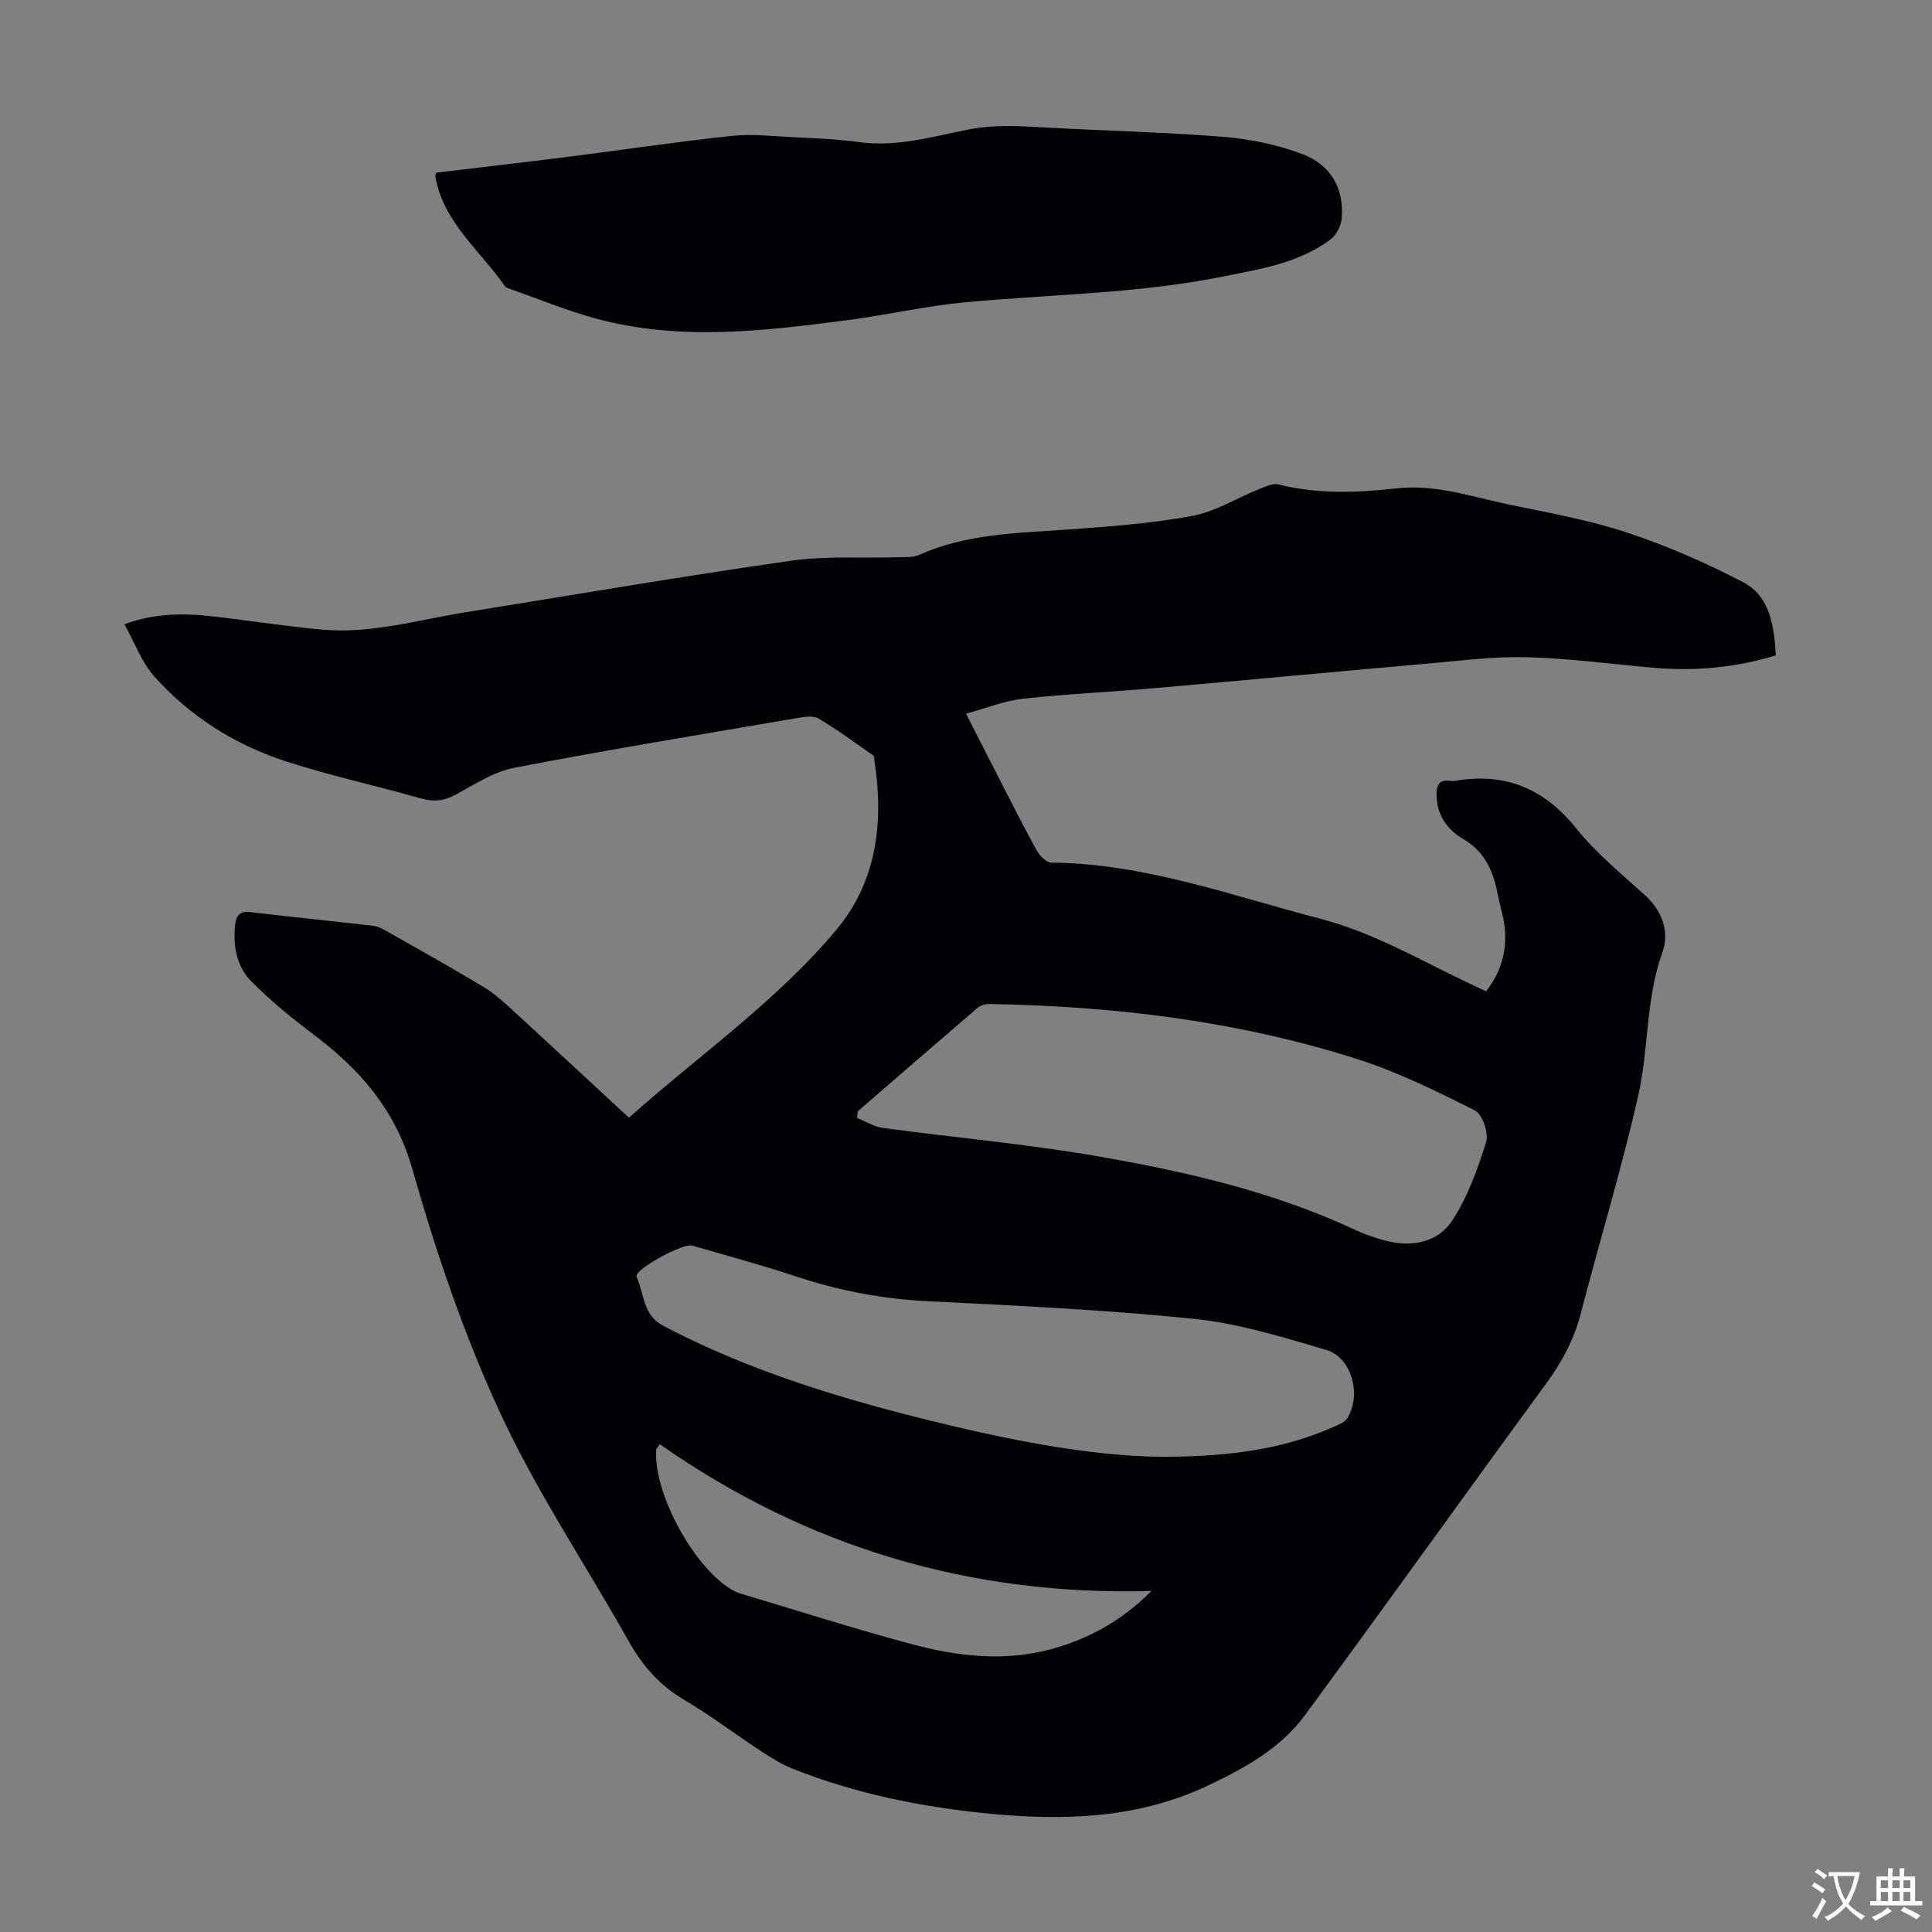
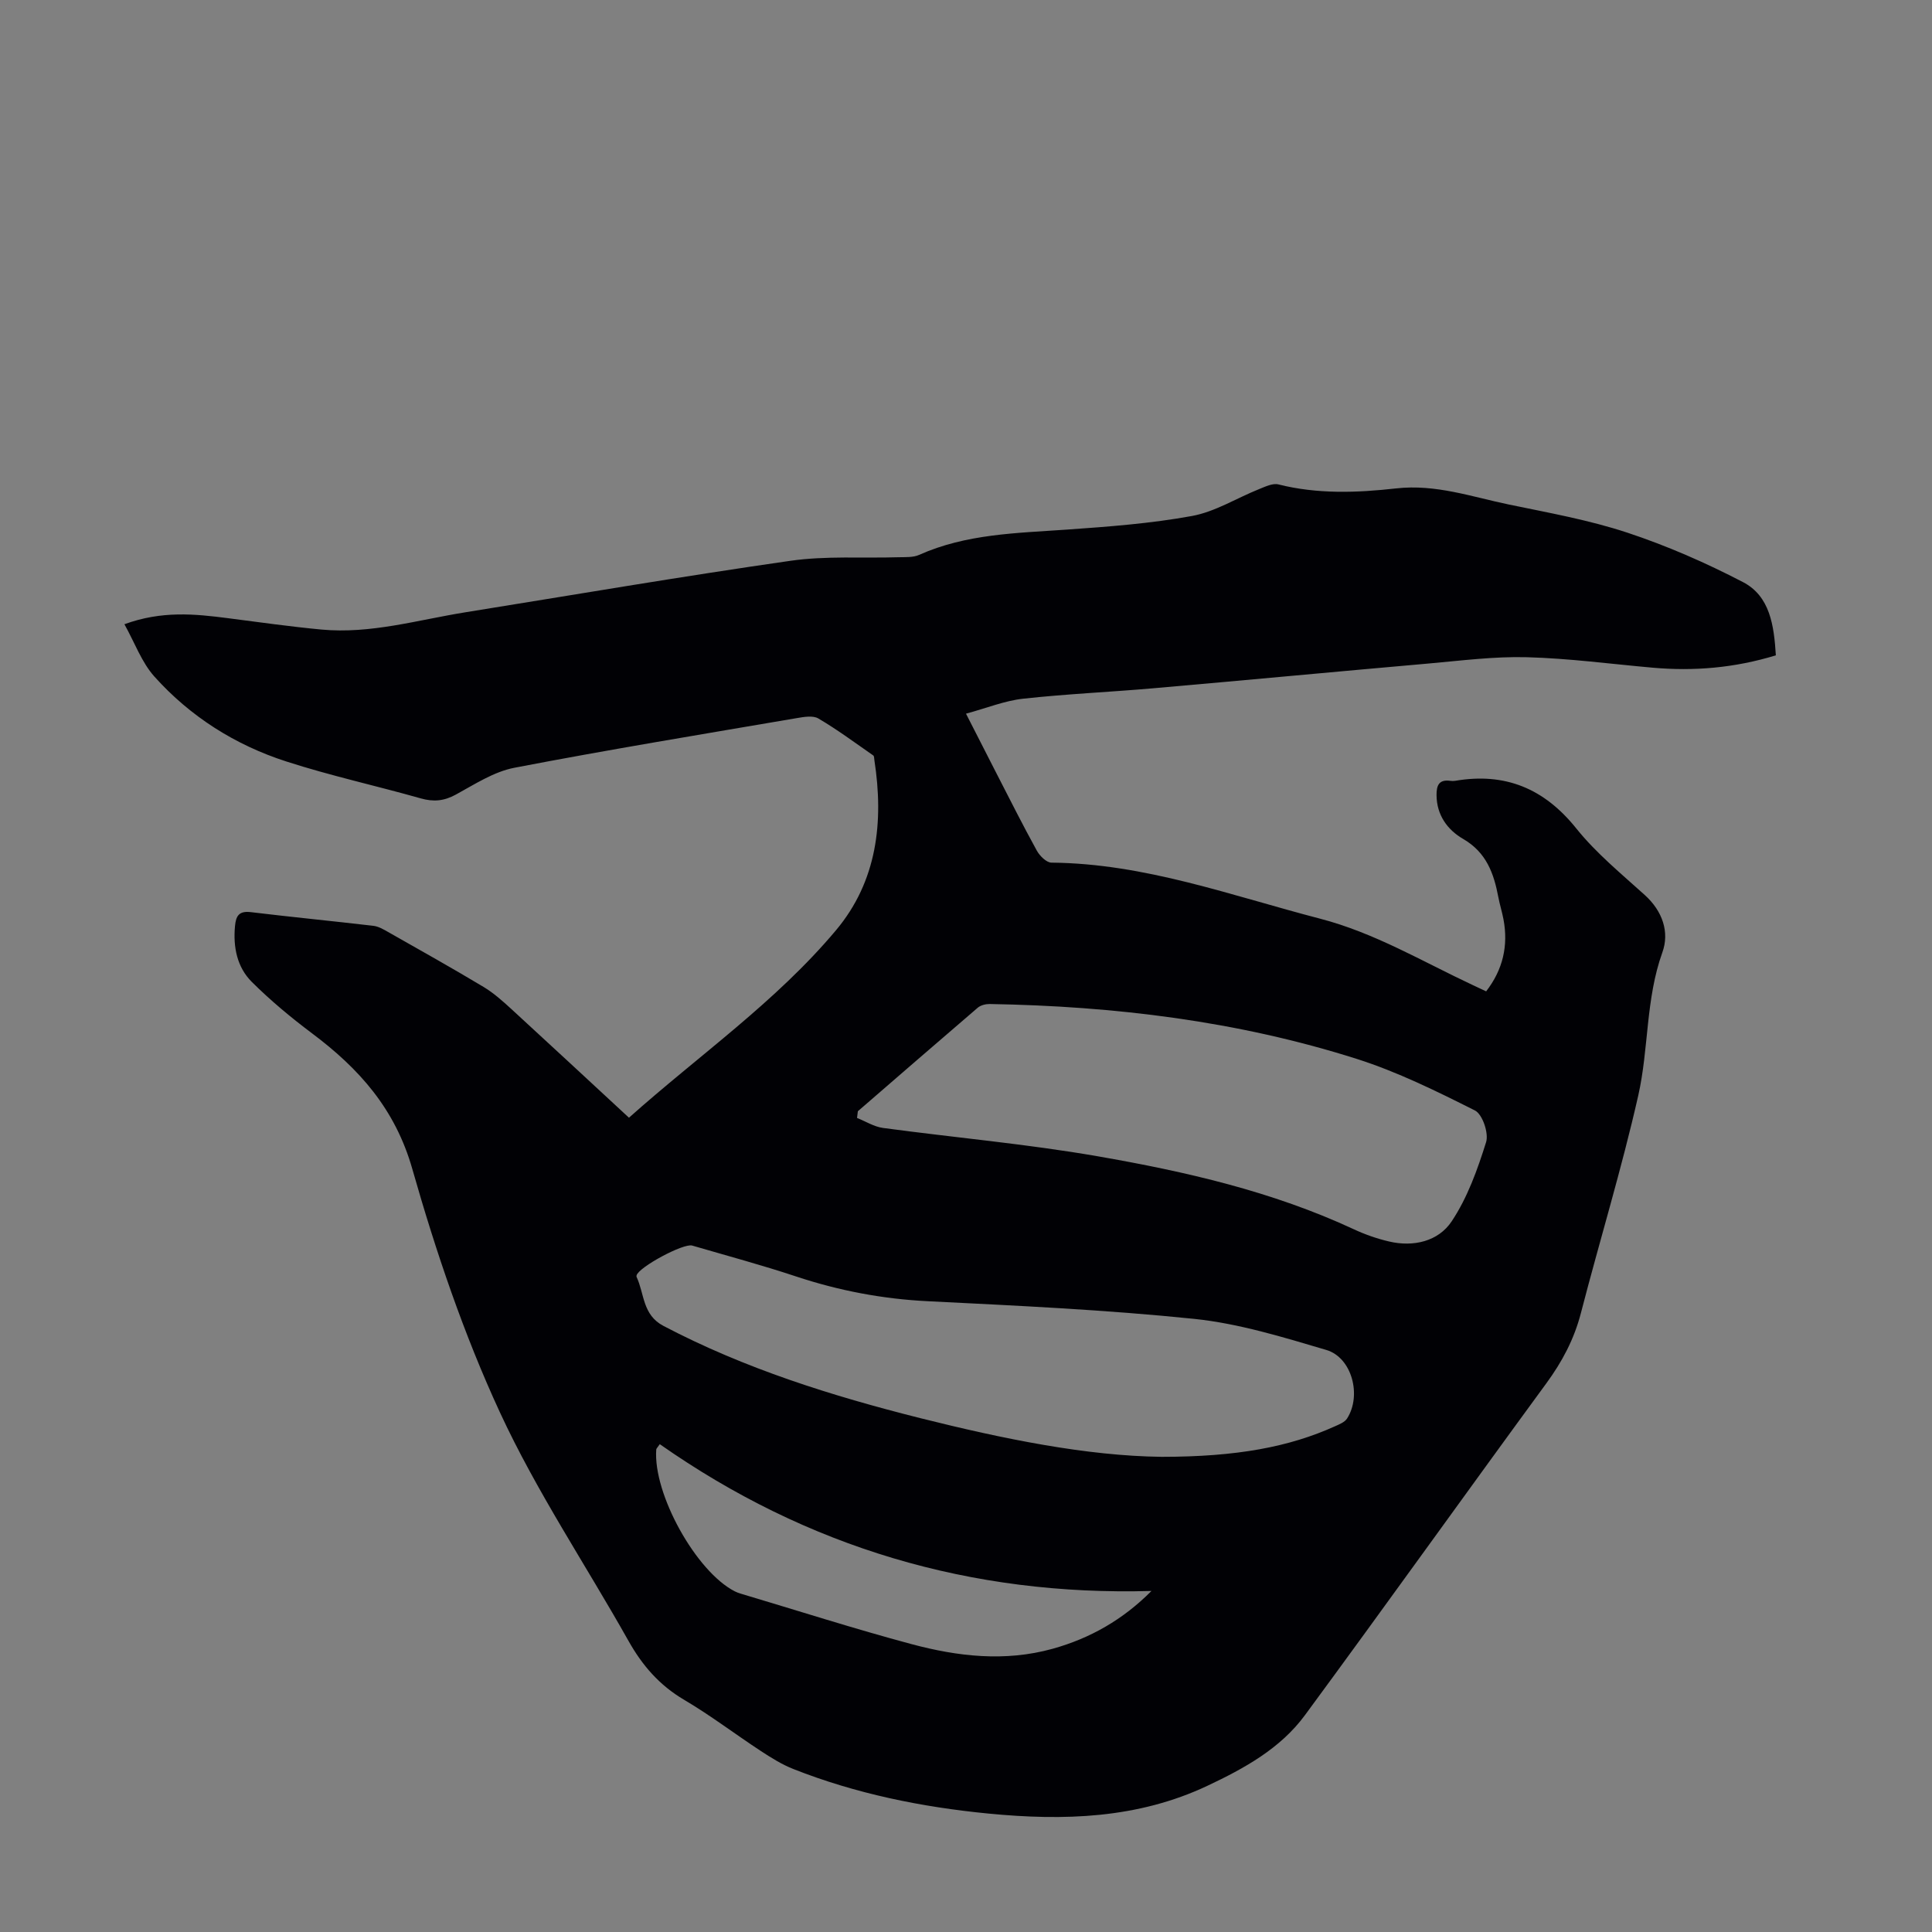
<svg xmlns="http://www.w3.org/2000/svg" enable-background="new 0 0 400 400" viewBox="0 0 400 400">
  <rect x="0" y="0" width="400" height="400" fill="#808080" stroke="none" />
  <path d="m367.67 135.68c-8.52 2.61-16.92 3.31-25.48 2.56-8.69-.77-17.37-1.94-26.08-2.17-6.78-.18-13.61.71-20.4 1.31-18.95 1.66-37.88 3.46-56.82 5.11-9.02.79-18.07 1.18-27.07 2.17-3.82.42-7.51 1.93-11.82 3.1 2.27 4.45 4.27 8.38 6.28 12.3 2.76 5.37 5.47 10.77 8.38 16.05.6 1.09 1.99 2.48 3.03 2.49 19.33.17 37.25 6.83 55.61 11.6 11.31 2.94 21.18 8.86 31.58 13.73.9.42 1.8.84 2.81 1.32 3.49-4.52 4.61-9.46 3.59-14.91-.29-1.54-.77-3.04-1.06-4.57-.93-4.93-2.47-9.28-7.28-12.07-3.23-1.87-5.49-4.91-5.52-9.07-.02-2.03.51-3.29 2.84-2.97.33.05.68.05 1.01 0 10.36-1.77 18.45 1.58 25.1 9.88 4.1 5.11 9.3 9.36 14.19 13.79 3.66 3.32 5.12 7.67 3.62 11.84-3.48 9.67-2.8 19.92-5 29.66-3.42 15.13-7.98 29.99-11.87 45.02-1.4 5.41-3.88 10.08-7.17 14.57-16.73 22.84-33.18 45.88-49.96 68.68-5.08 6.91-12.55 11.02-20.18 14.62-14.48 6.84-29.81 7.27-45.35 5.76-13.86-1.35-27.42-4.1-40.41-9.23-2.36-.93-4.57-2.32-6.7-3.71-5.33-3.5-10.42-7.38-15.91-10.62-5.11-3.01-8.66-7.12-11.52-12.21-8.87-15.78-19.04-30.93-26.61-47.3-7.47-16.15-13.25-33.23-18.13-50.37-3.54-12.45-11.01-20.79-20.78-28.11-4.36-3.27-8.59-6.79-12.45-10.63-3.05-3.04-3.89-7.18-3.49-11.52.19-2.15.81-3.23 3.29-2.93 8.44 1.02 16.9 1.84 25.35 2.83 1.06.12 2.1.73 3.05 1.27 6.61 3.75 13.25 7.47 19.77 11.38 2.08 1.25 3.95 2.92 5.75 4.57 8.07 7.4 16.09 14.86 24.36 22.51 14.5-12.94 30.44-24 42.87-38.82 8.52-10.16 9.91-22.43 7.94-35.22-.05-.33-.03-.82-.23-.96-3.75-2.61-7.44-5.35-11.37-7.66-1.13-.66-3.01-.32-4.48-.07-19.51 3.33-39.04 6.54-58.47 10.28-4.24.82-8.2 3.42-12.1 5.55-2.45 1.34-4.63 1.54-7.29.78-9.25-2.62-18.67-4.68-27.8-7.63-10.58-3.41-19.89-9.29-27.33-17.59-2.63-2.94-4.05-6.97-6.2-10.83 7.73-2.83 14.58-2.14 21.45-1.25 6.43.83 12.86 1.74 19.31 2.35 10.19.96 19.96-1.99 29.88-3.58 22.4-3.6 44.77-7.43 67.23-10.65 7.36-1.06 14.94-.51 22.42-.74 1.43-.04 3.01.07 4.25-.49 9.75-4.36 20.17-4.5 30.54-5.23 8.68-.61 17.41-1.26 25.94-2.82 4.81-.88 9.25-3.7 13.89-5.56 1.28-.51 2.82-1.27 4-.98 8.08 2.04 16.27 1.74 24.37.83 8.2-.93 15.7 1.75 23.42 3.35 8.21 1.7 16.53 3.19 24.46 5.81 8.22 2.72 16.26 6.24 23.95 10.24 5.6 2.92 6.42 8.98 6.8 15.16zm-190.06 94.39c-.06.46-.11.93-.17 1.39 1.79.71 3.53 1.82 5.38 2.07 14.82 2 29.76 3.31 44.48 5.87 18.15 3.16 36.13 7.26 53 15.11 2.32 1.08 4.78 1.94 7.26 2.52 5.11 1.21 10.25-.04 12.99-4.16 3.27-4.9 5.35-10.72 7.13-16.4.58-1.85-.75-5.78-2.31-6.56-7.96-4-16.05-8-24.51-10.69-24.66-7.83-50.14-10.91-75.96-11.35-.82-.01-1.84.24-2.45.75-8.3 7.11-16.56 14.29-24.84 21.45zm62.91 71.55c15.5 0 26.38-2.03 35.91-6.34.89-.4 1.97-.83 2.46-1.58 3.07-4.77 1.03-12.64-4.3-14.21-8.97-2.65-18.09-5.47-27.33-6.43-18.34-1.89-36.79-2.74-55.22-3.66-9.35-.47-18.35-2.18-27.21-5.12-7.1-2.36-14.34-4.3-21.52-6.4-1.8-.53-11.06 4.46-11.51 6.17-.03.1-.04.24 0 .33 1.63 3.48 1.2 7.84 5.55 10.13 16.85 8.85 34.83 14.48 53.18 19.1 17.16 4.3 34.44 7.83 49.99 8.01zm-103.92-2.62c-.51.75-.72.92-.73 1.1-.69 9.18 8.25 25.3 16.28 29.38.4.2.82.36 1.25.48 11.77 3.51 23.47 7.26 35.33 10.44 9.57 2.56 19.34 3.69 29.17.97 7.83-2.17 14.63-6.07 20.5-11.98-37.38 1.07-71.34-9.04-101.8-30.39z" fill="#010105" />
-   <path d="m90.28 35.75c9.15-1.1 18.36-2.15 27.55-3.31 11.2-1.42 22.37-3.1 33.6-4.3 4.17-.45 8.46.04 12.69.26 4.58.23 9.18.39 13.71 1.02 7.88 1.09 15.35-1.17 22.86-2.64 5.4-1.05 10.63-.66 15.98-.37 12.28.68 24.58.95 36.83 1.94 5.48.45 11.07 1.64 16.21 3.58 5.71 2.15 8.63 7.03 8.07 13.33-.13 1.51-1.1 3.4-2.3 4.3-6.56 4.92-14.48 6.12-22.27 7.69-17.62 3.55-35.56 3.68-53.36 5.33-8.1.75-16.09 2.61-24.17 3.67-17.55 2.29-35.15 4.45-52.61-.38-5.9-1.63-11.6-3.99-17.39-6.02-.42-.15-.95-.3-1.17-.62-5.07-7.37-12.69-13.13-14.37-22.64-.02-.21.07-.42.14-.84z" fill="#010105" />
  <g fill="#fcfbfa">
-     <path d="m377.9 391.2c-.2.3-.4.5-.6.8-.7-.6-1.4-1-2.2-1.5.2-.3.4-.5.5-.8.6.4 1.4.8 2.3 1.5zm-1.8 6.1c-.2-.2-.5-.4-.9-.6.4-.6.8-1.2 1.2-1.9s.7-1.3.9-1.9c.3.3.5.5.8.7-.7 1.3-1.4 2.6-2 3.7zm2.2-9c-.3.3-.5.5-.6.8-.6-.6-1.3-1.1-2-1.5.3-.3.5-.5.6-.7.6.5 1.3.9 2 1.4zm.3.2v-.9h2 4.5c-.3 1.3-.6 2.5-1 3.6s-.9 2.1-1.4 3c.4.5 1 1 1.6 1.4s1.2.8 1.9 1.1c-.3.2-.5.4-.8.8-.4-.3-1-.7-1.6-1.2s-1.2-1.1-1.6-1.6c-.5.6-1.1 1.1-1.7 1.6s-1.4.9-2.1 1.4c-.1-.3-.3-.5-.7-.8.6-.2 1.2-.5 1.9-1s1.4-1.1 2-1.8c-.5-.8-.9-1.6-1.2-2.5s-.6-2-.8-3.2c-.4.1-.7.1-1 .1zm2.5 2.7c.3 1 .7 1.7 1 2.2.3-.5.6-1.1 1-2s.6-1.9.9-3h-3.2-.4c.1.9.3 1.8.7 2.8z" />
-     <path d="m396.5 388.5v1.5 3.6h1.5v.9c-.4 0-1 0-1.7 0h-7.9c-.5 0-.9 0-1.2 0v-.9h1.3v-3.5c0-.7 0-1.2 0-1.6h2.4c0-.8 0-1.4 0-1.7h1c0 .3-.1.8-.1 1.7h1.5c0-.8 0-1.4 0-1.7h1c0 .3-.1.9-.1 1.7zm-8.2 9.2c-.2-.3-.5-.5-.8-.8.8-.3 1.4-.6 1.9-.9s1-.7 1.4-1.1c.3.3.6.5.9.8-1.6 1-2.8 1.6-3.4 2zm2.6-6.8v-1.6h-1.5v1.6zm0 2.7v-1.9h-1.5v1.9zm2.4-2.7v-1.6h-1.5v1.6zm0 2.7v-1.9h-1.5v1.9zm.2 2 .7-.8c.4.2.9.5 1.6.8s1.3.7 1.8 1c-.3.3-.5.5-.8.8-.4-.3-1.5-1-3.3-1.8zm2-4.7v-1.6h-1.4v1.6zm0 2.7v-1.9h-1.4v1.9z" />
-   </g>
+     </g>
</svg>